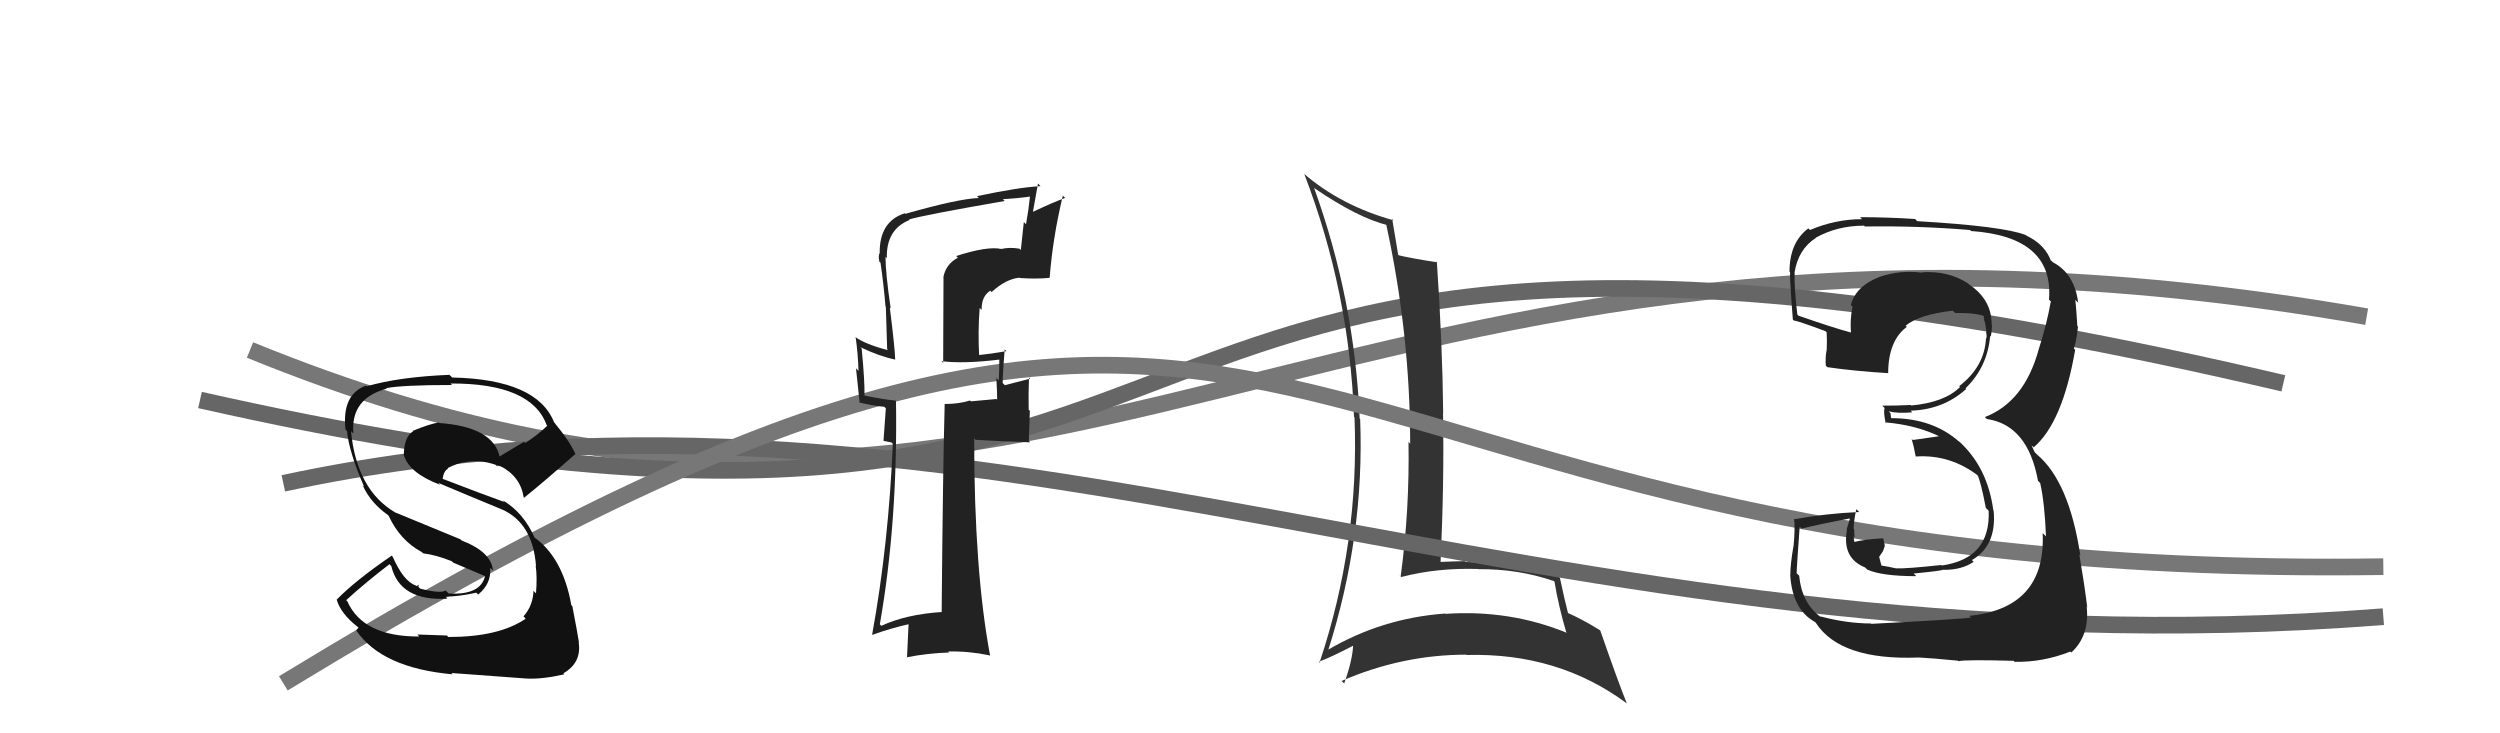
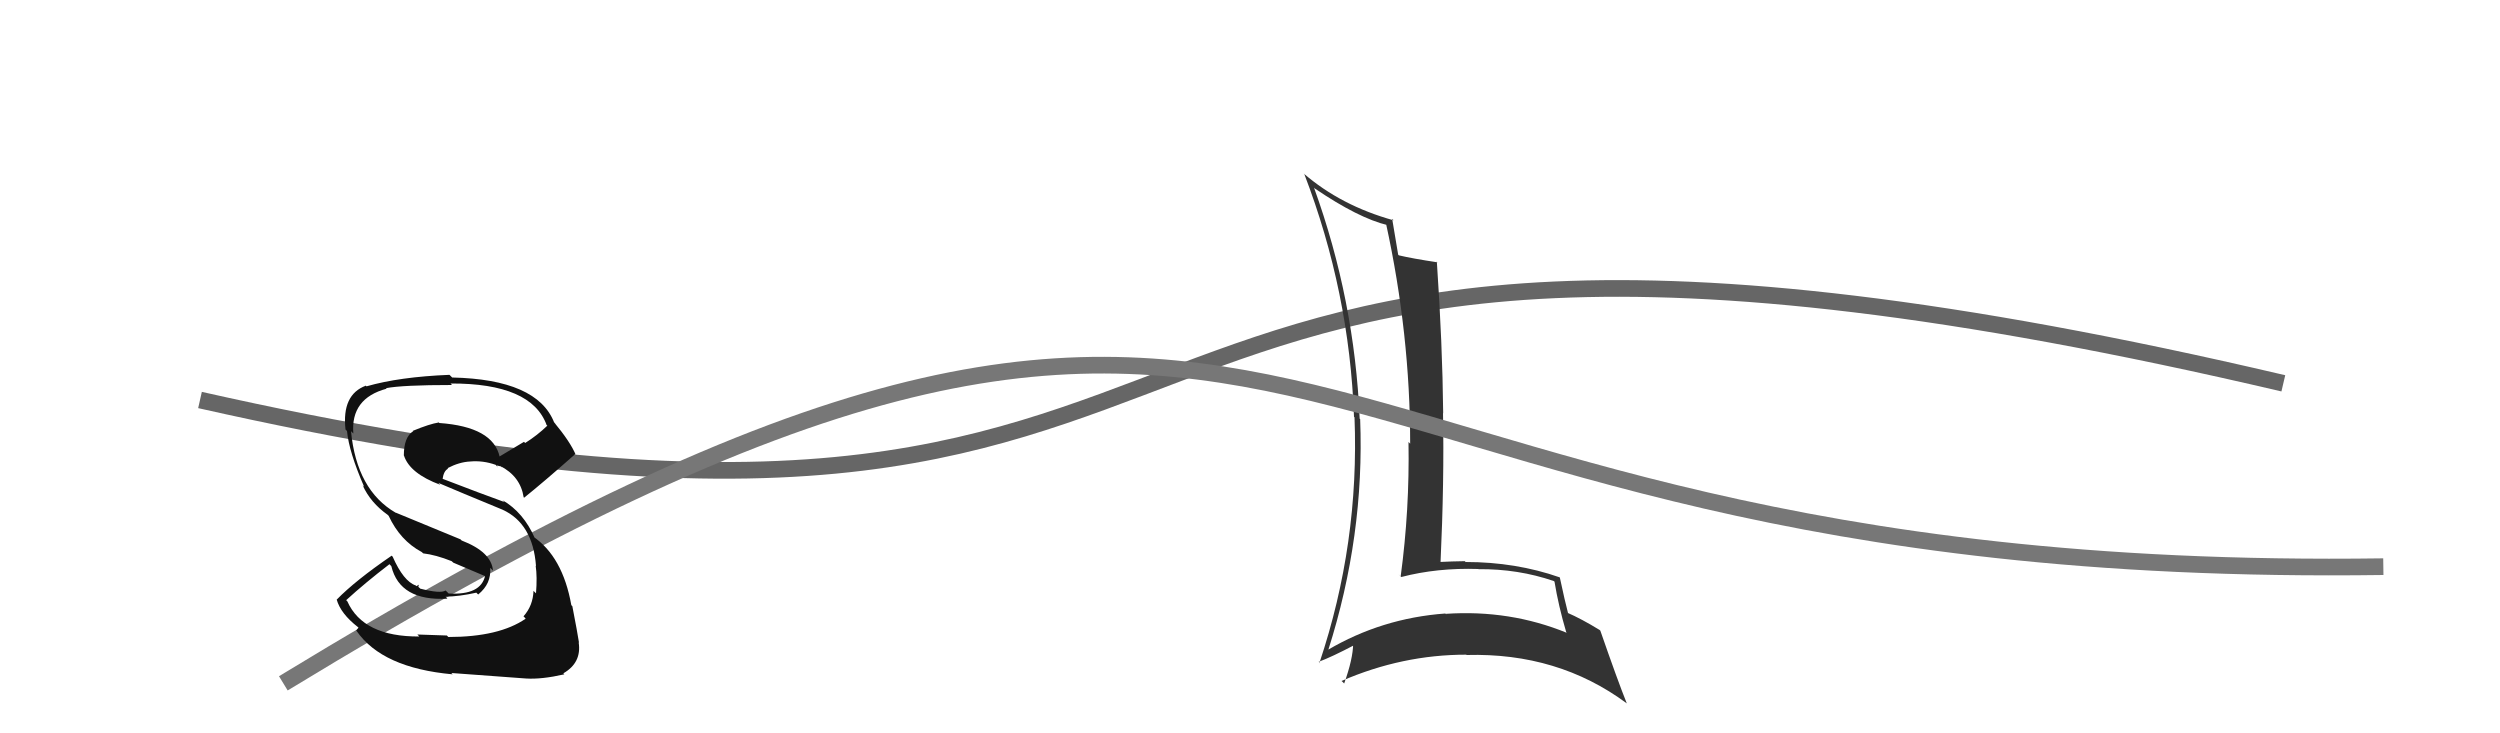
<svg xmlns="http://www.w3.org/2000/svg" width="150" height="44" viewBox="0,0,150,44">
-   <path d="M15 21 C64 41,79 8,142 19" stroke="#777" fill="none" />
  <path d="M12 24 C83 40,56 4,137 23" stroke="#666" fill="none" />
  <path fill="#333" d="M78.92 11.34L79.00 11.42L78.89 11.31Q81.51 13.09 83.26 13.51L83.22 13.47L83.16 13.41Q84.61 20.04 84.61 26.62L84.43 26.44L84.51 26.52Q84.58 30.59 84.04 34.59L83.90 34.44L84.08 34.62Q86.23 34.06 88.70 34.14L88.62 34.05L88.71 34.15Q91.09 34.13 93.22 34.86L93.25 34.88L93.27 34.90Q93.51 36.36 93.97 37.92L93.98 37.94L94.01 37.97Q90.59 36.57 86.75 36.83L86.80 36.89L86.72 36.81Q82.90 37.09 79.66 39.00L79.80 39.13L79.69 39.02Q81.88 32.15 81.61 25.15L81.64 25.18L81.58 25.12Q81.28 18.00 78.84 11.26ZM79.21 39.81L79.20 39.79L79.12 39.71Q79.90 39.42 81.27 38.70L81.22 38.65L81.19 38.62Q81.18 39.53 80.65 41.01L80.52 40.88L80.49 40.86Q84.13 39.28 87.98 39.28L87.97 39.28L88.00 39.30Q93.48 39.15 97.59 42.19L97.70 42.30L97.61 42.21Q97.05 40.81 96.02 37.84L95.96 37.78L95.98 37.80Q94.89 37.13 94.01 36.75L93.94 36.68L94.09 36.82Q93.89 36.06 93.59 34.65L93.62 34.68L93.58 34.64Q90.95 33.72 87.94 33.72L87.97 33.76L87.89 33.67Q87.14 33.68 86.34 33.72L86.38 33.76L86.43 33.81Q86.66 28.86 86.58 24.75L86.66 24.83L86.59 24.75Q86.55 20.68 86.21 15.69L86.19 15.68L86.25 15.74Q84.73 15.51 83.93 15.32L83.96 15.35L83.89 15.28Q83.76 14.54 83.53 13.13L83.60 13.20L83.62 13.22Q80.45 12.34 78.21 10.40L78.24 10.43L78.26 10.45Q80.97 17.51 81.24 25.01L81.32 25.08L81.27 25.03Q81.57 32.60 79.17 39.76Z" />
-   <path d="M17 29 C59 20,92 41,143 37" stroke="#666" fill="none" />
  <path d="M17 41 C81 2,72 35,143 34" stroke="#777" fill="none" />
  <path fill="#111" d="M26.86 38.18L26.81 38.13L25.04 38.07L25.16 38.19Q21.79 38.21 20.84 36.08L20.68 35.92L20.77 36.01Q21.92 34.96 23.37 33.85L23.31 33.79L23.48 33.97Q23.99 36.08 26.85 35.92L26.85 35.93L26.73 35.80Q27.55 35.79 28.58 35.56L28.65 35.63L28.69 35.67Q29.49 35.02 29.41 34.07L29.44 34.10L29.58 34.24Q29.49 33.12 27.70 32.43L27.63 32.36L23.75 30.76L23.75 30.77Q21.40 29.41 21.06 25.87L21.09 25.90L21.20 26.01Q21.03 23.90 23.20 23.32L23.22 23.35L23.16 23.29Q24.15 23.10 27.12 23.10L26.97 22.95L27.03 23.01Q31.89 22.99 32.80 25.51L32.74 25.45L32.84 25.54Q32.24 26.12 31.51 26.58L31.44 26.51L29.97 27.39L29.98 27.41Q29.59 25.61 26.36 25.38L26.24 25.27L26.32 25.35Q25.79 25.43 24.77 25.85L24.82 25.90L24.79 25.87Q24.23 26.23 24.23 27.33L24.08 27.17L24.24 27.34Q24.59 28.41 26.42 29.09L26.27 28.95L26.29 28.97Q27.48 29.48 30.15 30.58L30.06 30.49L30.15 30.58Q31.97 31.41 32.16 33.96L32.04 33.84L32.14 33.94Q32.24 34.61 32.16 35.60L32.03 35.47L32.01 35.45Q31.98 36.34 31.41 36.98L31.48 37.05L31.54 37.12Q29.95 38.22 26.90 38.22ZM31.54 40.69L31.49 40.64L31.56 40.71Q32.49 40.77 33.86 40.46L33.80 40.40L33.80 40.40Q34.91 39.76 34.72 38.54L34.76 38.58L34.74 38.56Q34.65 37.97 34.34 36.37L34.44 36.47L34.28 36.31Q33.76 33.39 31.97 32.18L32.10 32.31L32.09 32.29Q31.41 30.74 30.15 30.01L30.25 30.11L30.26 30.12Q28.95 29.65 26.48 28.70L26.57 28.79L26.55 28.77Q26.62 28.24 26.89 28.12L26.90 28.13L26.85 28.09Q27.56 27.72 28.21 27.69L28.22 27.70L28.21 27.69Q28.98 27.62 29.74 27.89L29.81 27.96L29.84 28.06L29.82 27.93L30.07 27.99L30.10 28.05L30.00 27.95Q31.23 28.58 31.42 29.84L31.45 29.86L31.45 29.86Q32.61 28.93 34.51 27.25L34.63 27.37L34.55 27.30Q34.22 26.51 33.23 25.32L33.39 25.49L33.25 25.35Q32.23 22.76 27.13 22.65L27.10 22.62L26.97 22.49Q23.97 22.61 21.99 23.18L21.84 23.04L21.95 23.14Q20.50 23.68 20.73 25.77L20.79 25.83L20.82 25.86Q20.94 27.12 21.85 29.21L21.81 29.17L21.76 29.12Q22.23 30.16 23.26 30.89L23.31 30.94L23.32 30.95Q24.01 32.43 25.30 33.12L25.39 33.20L25.38 33.20Q26.15 33.29 27.10 33.67L27.20 33.76L29.18 34.60L29.11 34.53Q28.86 35.72 26.92 35.61L26.76 35.45L26.73 35.43Q26.44 35.63 25.22 35.32L25.10 35.21L25.13 35.08L24.99 35.17L24.95 35.13Q24.21 34.88 23.56 33.40L23.44 33.28L23.50 33.34Q21.31 34.84 20.20 35.98L20.25 36.03L20.20 35.97Q20.44 36.82 21.47 37.62L21.51 37.66L21.37 37.83L21.39 37.85Q22.93 40.08 27.16 40.46L27.15 40.45L27.08 40.38Q28.33 40.48 31.56 40.71Z" />
-   <path fill="#222" d="M112.28 37.43L112.24 37.39L112.27 37.41Q110.77 37.40 109.21 36.98L109.25 37.02L109.24 37.02Q108.10 36.18 107.95 34.54L107.79 34.39L107.80 34.39Q107.79 34.23 107.98 31.60L108.01 31.63L108.10 31.72Q109.06 31.47 111.08 31.09L111.02 31.03L110.80 31.76L110.82 31.78Q110.50 33.48 111.91 34.05L111.99 34.13L112.03 34.17Q112.89 34.57 114.98 34.57L114.94 34.53L114.82 34.41Q116.42 34.26 116.61 34.18L116.75 34.32L116.62 34.19Q117.70 34.20 118.42 33.71L118.30 33.59L118.32 33.60Q119.81 32.74 119.62 30.64L119.57 30.60L119.60 30.63Q119.26 28.04 117.53 26.47L117.56 26.51L117.57 26.52Q115.97 25.09 113.49 25.09L113.46 25.06L113.43 24.79L113.32 24.68Q113.87 24.82 114.74 24.74L114.73 24.73L114.64 24.64Q116.60 24.58 117.97 23.34L117.97 23.34L117.93 23.30Q119.25 22.02 119.41 20.15L119.39 20.13L119.45 20.19Q119.52 19.85 119.52 19.51L119.60 19.58L119.50 19.48Q119.51 17.98 118.14 17.06L118.25 17.17L118.09 17.01Q116.88 16.22 115.29 16.34L115.45 16.50L115.31 16.36Q114.00 16.19 112.78 16.61L112.83 16.66L112.78 16.61Q111.35 17.16 111.05 18.30L111.19 18.44L111.15 18.41Q110.99 19.19 111.06 19.95L110.96 19.85L111.05 19.95Q109.97 19.66 107.91 18.94L107.82 18.85L107.84 18.86Q107.64 17.21 107.68 16.38L107.75 16.46L107.67 16.37Q107.89 14.95 108.96 14.27L108.89 14.21L108.95 14.26Q110.24 13.54 111.84 13.54L111.84 13.54L111.90 13.59Q115.04 13.54 118.20 13.80L118.26 13.86L118.25 13.86Q123.24 14.20 122.94 17.97L122.96 18.00L123.05 18.08Q122.82 19.41 122.32 20.97L122.48 21.13L122.32 20.97Q121.46 24.11 119.10 25.02L119.10 25.03L119.21 25.14Q121.67 25.50 122.28 28.85L122.37 28.94L122.41 28.98Q122.68 30.17 122.76 32.19L122.67 32.09L122.56 31.99Q122.76 36.49 118.16 36.95L118.29 37.08L118.26 37.05Q117.57 37.16 112.28 37.43ZM117.50 39.68L117.40 39.58L117.50 39.67Q117.97 39.57 120.82 39.65L120.94 39.77L120.89 39.71Q122.59 39.74 124.23 39.09L124.22 39.09L124.28 39.15Q125.39 38.13 125.20 36.38L125.31 36.49L125.23 36.40Q125.06 35.02 124.76 33.27L124.87 33.38L124.82 33.33Q124.15 28.89 122.21 27.26L122.08 27.13L121.91 26.76L121.91 26.73L122.02 26.84Q123.75 25.37 124.51 20.99L124.54 21.02L124.43 20.91Q124.57 20.55 124.68 19.60L124.70 19.62L124.64 19.56Q124.59 18.68 124.52 17.99L124.66 18.13L124.69 18.16Q124.47 16.42 123.18 15.74L123.08 15.64L122.99 15.63L123.08 15.71Q122.72 14.67 121.57 14.13L121.73 14.29L121.54 14.10Q120.18 13.57 115.04 13.27L114.99 13.23L114.91 13.14Q113.20 13.03 111.60 13.03L111.71 13.14L111.72 13.15Q110.13 13.15 108.60 13.80L108.59 13.79L108.50 13.70Q107.37 14.55 107.37 16.30L107.44 16.37L107.45 16.38Q107.31 15.82 107.57 19.17L107.60 19.20L107.63 19.23Q107.90 19.26 109.53 19.87L109.63 19.97L109.60 19.94Q109.63 20.51 109.60 21.00L109.54 20.95L109.60 21.00Q109.51 21.41 109.55 21.95L109.60 21.99L109.64 22.03Q111.29 22.27 113.31 22.39L113.47 22.55L113.29 22.37Q113.30 20.44 114.41 19.61L114.39 19.59L114.34 19.54Q115.15 18.87 117.17 18.64L117.33 18.80L117.31 18.78Q118.44 18.76 119.01 18.95L118.89 18.83L119.03 18.98Q119.02 19.04 119.06 19.15L119.02 19.12L119.11 19.40L119.19 19.93L119.16 19.90Q119.22 20.16 119.18 20.31L119.13 20.26L119.16 20.29Q119.08 21.99 117.55 23.17L117.52 23.13L117.60 23.22Q116.69 24.14 114.67 24.33L114.63 24.28L114.64 24.30Q113.82 24.34 112.94 24.34L113.00 24.41L113.08 24.48Q112.99 24.70 113.14 25.38L113.22 25.46L113.09 25.34Q115.01 25.50 116.46 26.23L116.39 26.15L116.30 26.18L114.77 26.40L114.70 26.34Q114.83 26.77 114.94 27.38L114.81 27.24L114.95 27.39Q117.03 27.25 118.74 28.58L118.76 28.61L118.64 28.49Q118.84 28.84 119.15 30.48L119.29 30.61L119.32 30.65Q119.44 33.51 116.51 33.93L116.58 34.00L116.48 33.90Q114.35 34.13 113.78 34.10L113.78 34.10L113.80 34.11Q113.34 34.00 112.81 33.92L112.91 34.03L112.75 33.41L112.98 33.07L113.09 32.75L113.00 32.32L112.98 32.30Q111.99 32.34 111.19 32.53L111.23 32.57L111.29 32.63Q111.22 32.37 111.22 32.18L111.26 32.22L111.28 32.24Q111.25 31.98 111.25 31.76L111.32 31.82L111.22 31.73Q111.22 31.27 111.38 30.55L111.46 30.63L111.55 30.72Q109.55 30.81 107.68 31.15L107.74 31.21L107.64 31.11Q107.72 31.69 107.61 32.81L107.56 32.76L107.60 32.81Q107.42 33.87 107.42 34.47L107.58 34.63L107.41 34.46Q107.53 36.56 108.90 37.32L109.05 37.47L108.95 37.37Q110.42 39.64 115.14 39.45L115.11 39.42L115.14 39.45Q115.94 39.49 117.46 39.64Z" />
-   <path fill="#222" d="M57.39 15.38L57.49 15.48L57.48 15.46Q56.75 15.84 56.60 16.64L56.61 16.65L56.59 21.77L56.49 21.67Q57.80 21.84 60.01 21.57L59.97 21.53L59.96 21.52Q59.96 21.98 59.93 22.82L59.86 22.76L59.78 22.67Q59.83 23.53 59.83 23.99L59.79 23.94L58.26 24.08L58.20 24.03Q57.54 24.24 56.67 24.24L56.68 24.26L56.68 24.26Q56.57 28.34 56.50 36.71L56.59 36.81L56.51 36.72Q54.36 36.86 52.88 37.55L52.83 37.50L52.79 37.46Q53.87 31.31 53.76 24.07L53.86 24.18L53.72 24.03Q53.05 23.98 51.76 23.71L51.92 23.87L51.87 23.82Q51.89 22.85 51.70 20.91L51.60 20.81L51.62 20.83Q52.79 21.39 53.74 21.58L53.71 21.56L53.71 21.56Q53.70 20.93 53.39 18.46L53.38 18.45L53.44 18.50Q53.13 16.37 53.13 15.41L53.17 15.45L53.21 15.50Q53.16 13.77 54.57 13.20L54.48 13.11L54.53 13.17Q55.44 12.90 60.28 12.06L60.27 12.05L60.17 11.95Q61.07 11.90 61.91 11.78L61.79 11.66L61.81 11.69Q61.72 12.58 61.56 13.46L61.43 13.32L61.25 15.00L61.16 14.92Q60.57 14.82 60.07 14.94L60.00 14.86L60.08 14.94Q59.28 14.75 57.37 15.36ZM62.95 16.64L62.92 16.60L62.98 16.66Q63.16 14.29 63.77 11.74L63.93 11.90L63.90 11.88Q63.20 12.13 61.91 12.74L61.96 12.79L62.28 11.01L62.43 11.17Q61.10 11.24 58.62 11.77L58.57 11.72L58.73 11.88Q57.51 11.92 54.32 12.83L54.21 12.73L54.28 12.80Q52.78 13.28 52.78 15.14L52.77 15.13L52.79 15.15Q52.68 15.35 52.76 15.69L52.70 15.64L52.83 15.76Q53.02 17.05 53.13 18.39L53.15 18.41L53.23 20.96L53.28 21.01Q51.95 20.67 51.30 20.21L51.27 20.18L51.34 20.25Q51.48 21.22 51.51 22.25L51.36 22.10L51.58 24.18L51.53 24.14Q52.26 24.33 53.06 24.41L53.15 24.50L53.01 26.45L53.49 26.55L53.57 26.63Q53.32 32.62 52.33 38.07L52.43 38.16L52.35 38.09Q53.44 37.69 54.62 37.43L54.52 37.33L54.42 39.47L54.39 39.44Q55.66 39.19 56.96 39.15L56.98 39.18L56.89 39.09Q58.12 39.06 59.37 39.32L59.31 39.26L59.41 39.36Q58.45 34.25 58.45 26.30L58.55 26.40L58.55 26.39Q59.72 26.46 61.81 26.54L61.73 26.45L61.79 24.65L61.72 24.58Q61.70 23.61 61.74 22.65L61.72 22.63L61.81 22.72Q61.36 22.84 60.29 23.11L60.13 22.95L60.16 22.98Q60.17 22.30 60.28 20.97L60.36 21.04L60.38 21.07Q59.48 21.23 58.68 21.31L58.75 21.37L58.75 21.38Q58.67 19.89 58.78 18.48L58.76 18.46L58.90 18.59Q58.88 17.78 59.42 17.44L59.53 17.56L59.50 17.52Q60.35 16.74 61.17 16.66L61.29 16.78L61.19 16.68Q62.15 16.75 62.99 16.67Z" />
</svg>